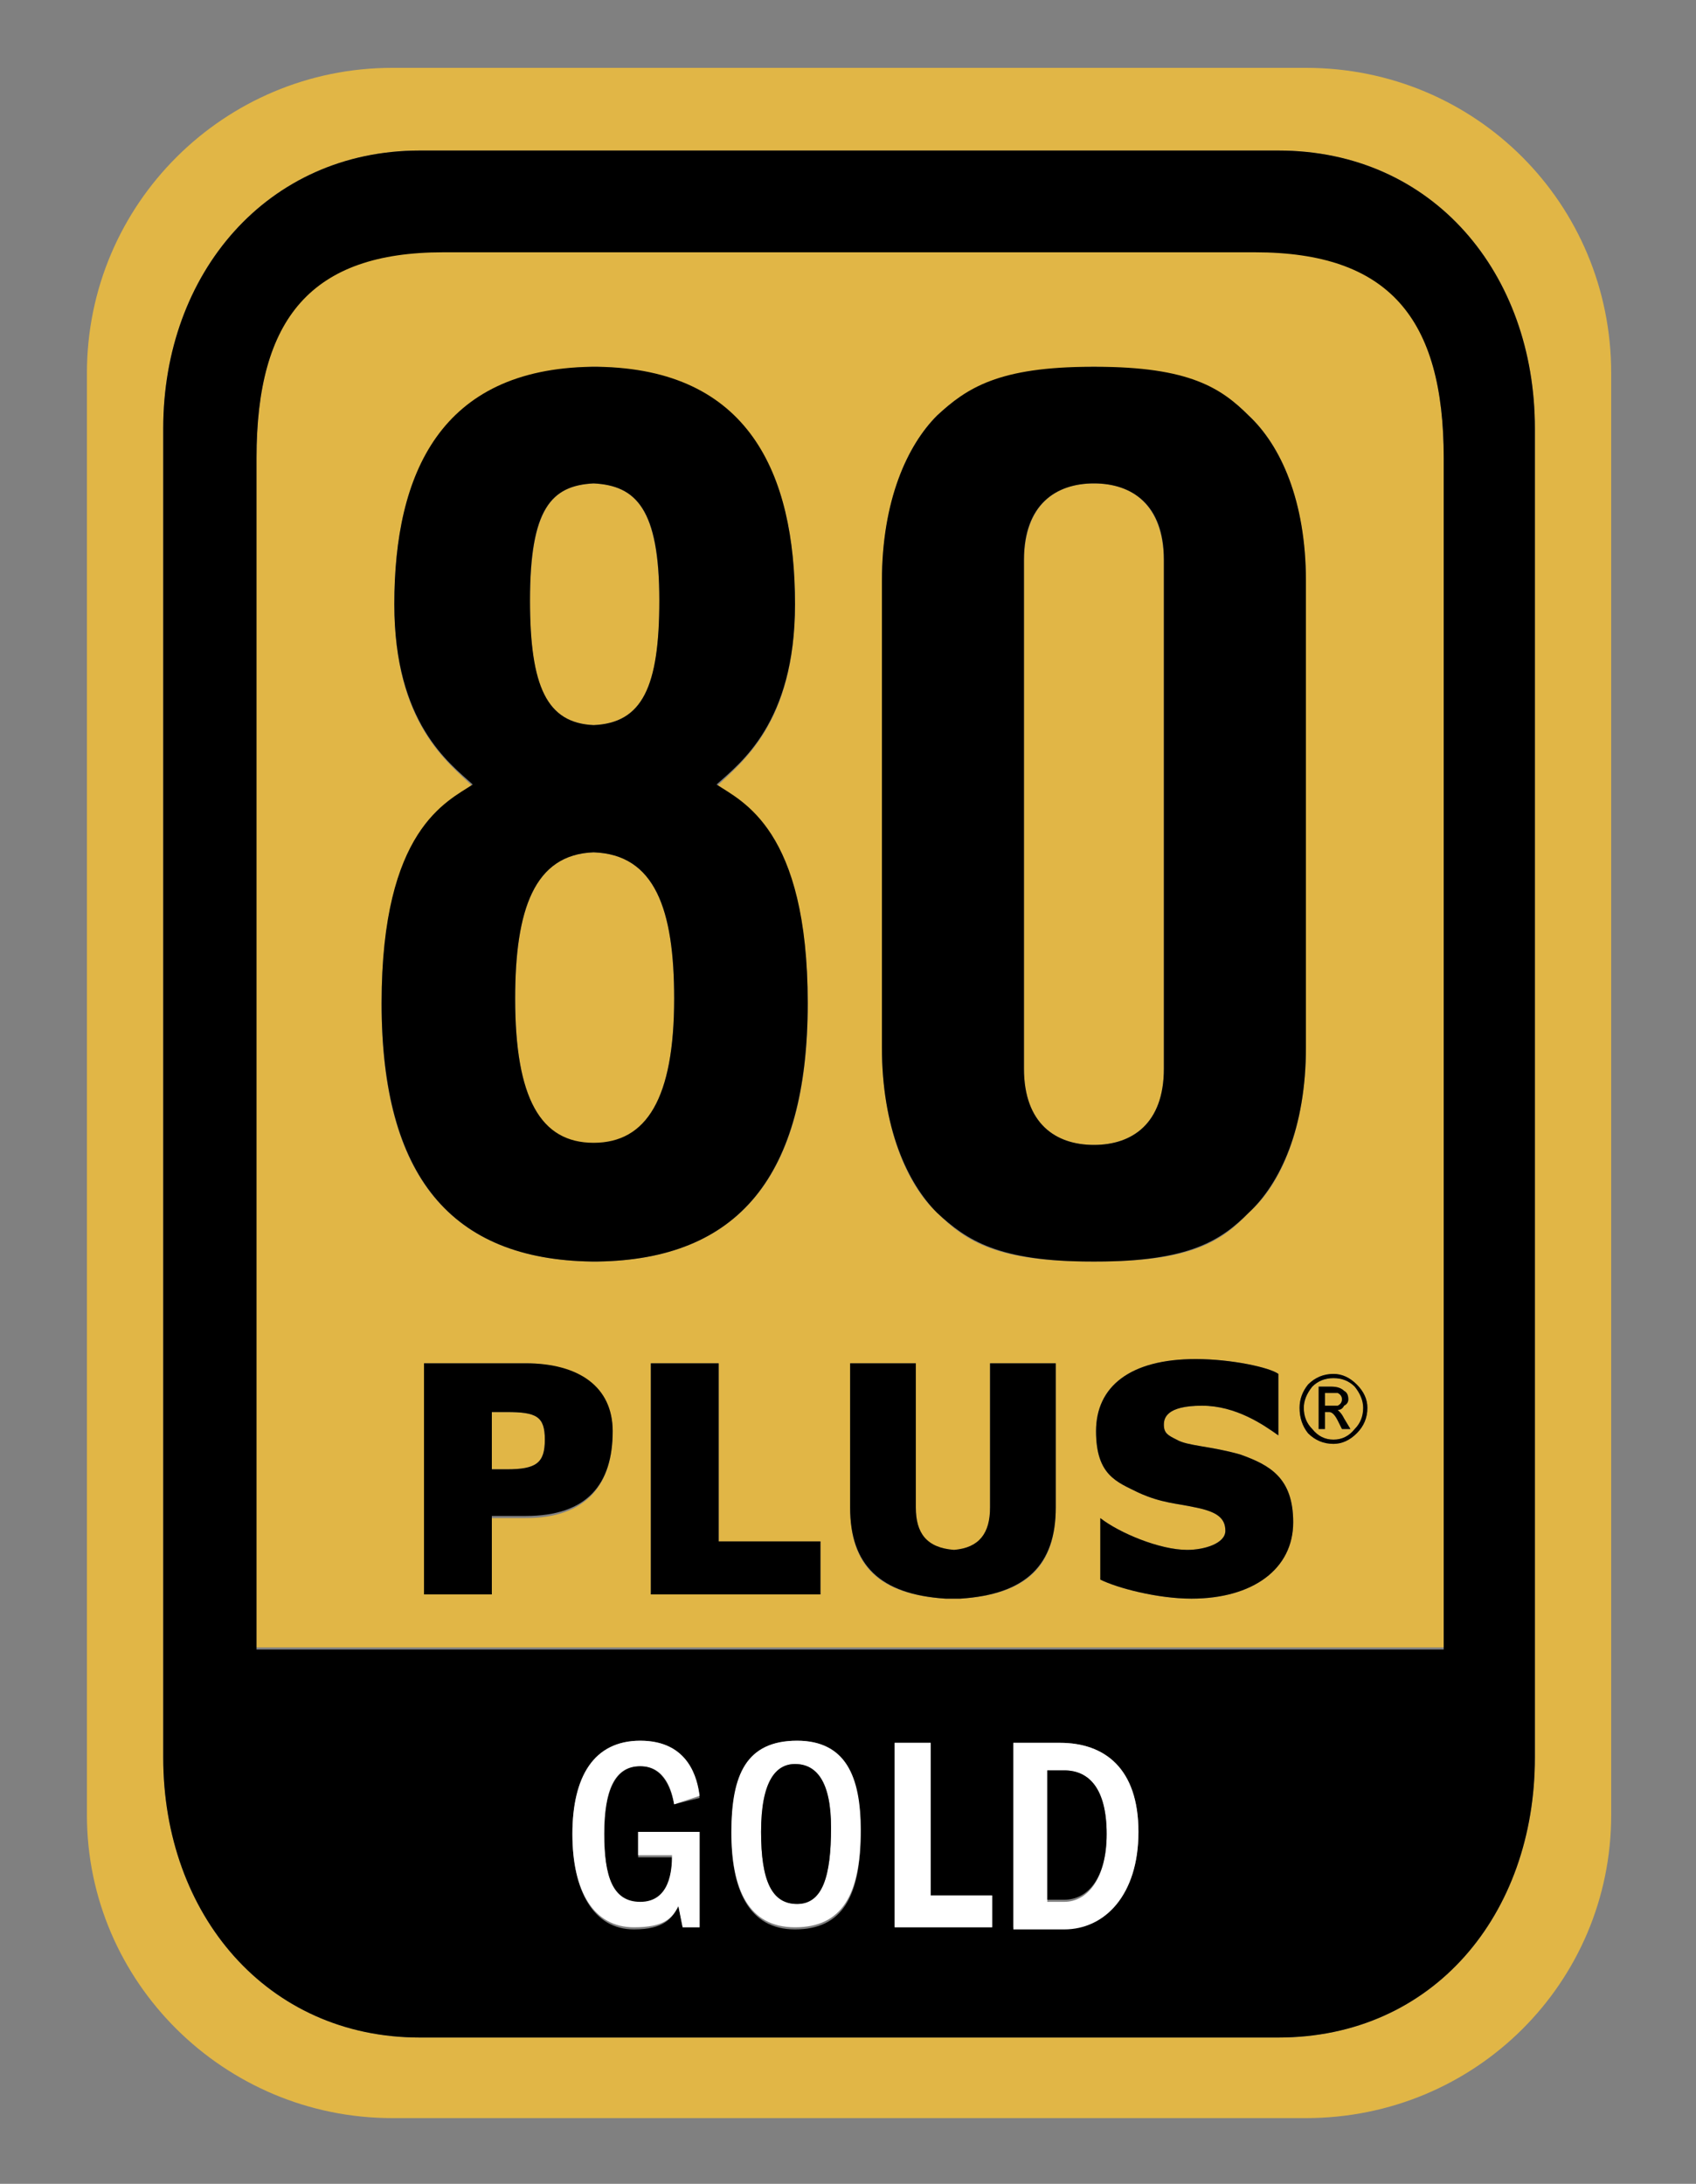
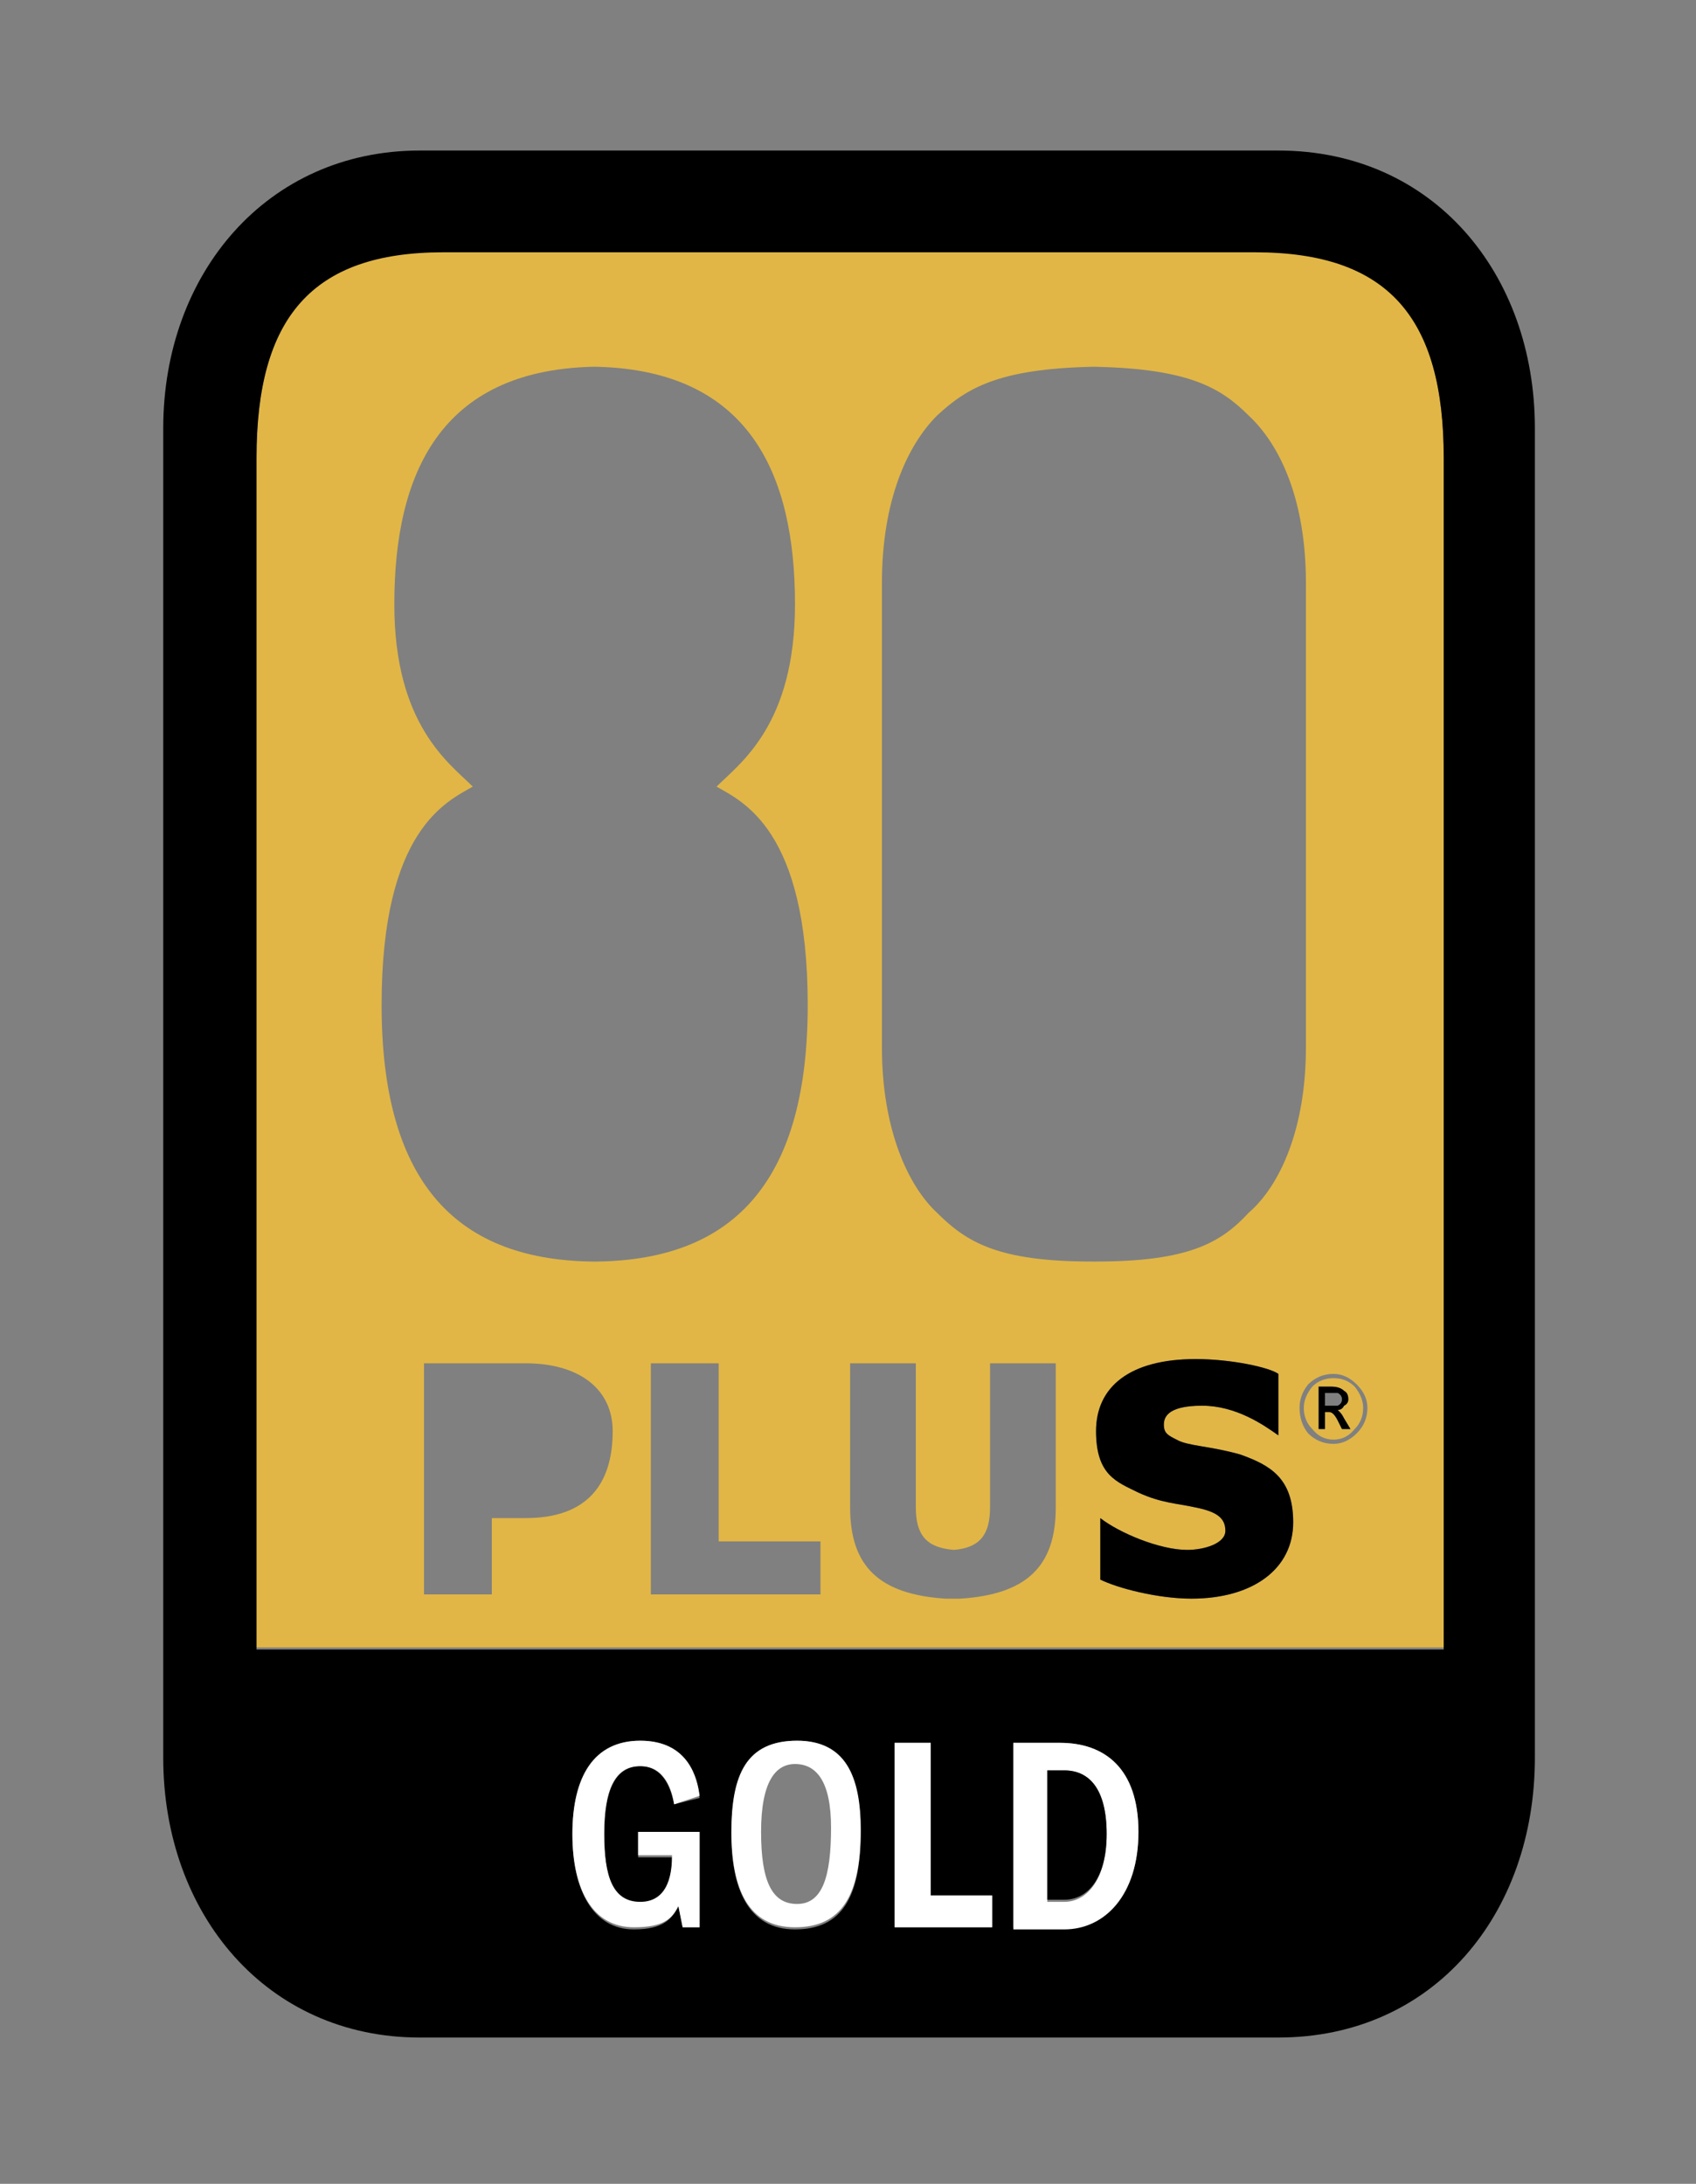
<svg xmlns="http://www.w3.org/2000/svg" version="1.2" viewBox="0 0 80 103" width="80" height="103">
  <rect x="0" y="0" width="80" height="103" fill="#808080" stroke="none" />
  <title>80-plus-gold</title>
  <defs>
    <clipPath clipPathUnits="userSpaceOnUse" id="cp1">
-       <path d="m80 0v103h-80v-103z" />
+       <path d="m80 0v103h-80v-103" />
    </clipPath>
  </defs>
  <style>
		.s0 { fill: #e1b646 } 
		.s1 { fill: #000000 } 
		.s2 { fill: #ffffff } 
	</style>
  <g id="Clip-Path" clip-path="url(#cp1)">
    <g>
-       <path class="s0" d="m63.3 66q0-0.2-0.2-0.3-0.1 0-0.3 0h-0.3v0.6h0.3q0.2 0 0.3 0 0.2-0.1 0.2-0.3zm-39.4 0.6h-0.7v2.7h0.7c1.4 0 1.8-0.3 1.8-1.4 0-1.1-0.4-1.3-1.8-1.3zm4.1-32.4c2.3-0.1 3.1-1.8 3.1-5.8 0-4.4-1.1-5.5-3.1-5.6-2 0.1-3 1.2-3 5.6 0 4 0.8 5.7 3 5.8zm0 19.8c2.5-0.1 3.8-2.2 3.8-6.9 0-4.2-0.9-6.8-3.8-6.9-2.8 0.1-3.7 2.7-3.7 6.9 0 4.7 1.2 6.8 3.7 6.9zm26.9-3.6v-23.9c0-2.7-1.5-3.7-3.3-3.7-1.8 0-3.3 1-3.3 3.7v23.9c0 2.6 1.5 3.6 3.3 3.6 1.8 0 3.3-1 3.3-3.6z" />
      <path class="s0" d="m59.2 11.8h-38.3c-6.2 0-8.8 3.2-8.8 9.8v56.1h56v-56.1c0-6.6-2.6-9.8-8.9-9.8zm-3 63.6c-1.6 0-3.5-0.5-4.3-0.9v-2.9c0.9 0.7 2.8 1.5 4.1 1.5 0.8 0 1.8-0.3 1.8-0.9 0-0.6-0.4-0.9-1.4-1.1-0.9-0.2-1.6-0.2-2.7-0.7-1-0.5-2-0.8-2-2.9 0-2.1 1.6-3.4 4.7-3.4 1.7 0 3.5 0.4 3.9 0.7v2.9c-0.7-0.5-2-1.4-3.6-1.4-1.7 0-1.8 0.6-1.8 0.9 0 0.4 0.2 0.5 0.6 0.7 0.5 0.3 1.6 0.3 3 0.7 1.4 0.5 2.5 1.1 2.5 3.2 0 2.2-1.9 3.6-4.8 3.6zm-12-18.2c-1.4-1.3-2.6-4-2.6-7.8v-21.9c0-3.9 1.2-6.5 2.6-7.9 1.4-1.3 2.9-2.2 7.3-2.3h0.2c4.4 0.1 5.9 1 7.2 2.3 1.5 1.4 2.7 4 2.7 7.9v21.9c0 3.8-1.2 6.5-2.7 7.8-1.3 1.4-2.8 2.3-7.2 2.3h-0.2c-4.4 0-5.9-0.9-7.3-2.3zm5.6 13.9c0 2.8-1.4 4.1-4.5 4.3h-0.7c-3.1-0.2-4.5-1.5-4.5-4.3v-6.8h3.1v6.8c0 1.3 0.5 1.9 1.8 2 1.2-0.1 1.7-0.7 1.7-2v-6.8h3.1zm-11.1 4.1h-8v-10.9h3.2v8.4h4.8zm-13.9-3.6h-1.6v3.6h-3.2v-10.9h4.8c2.5 0 4.1 1.2 4.1 3.2 0 2.5-1.2 4.1-4.1 4.1zm-6.2-43.1c0-6.2 2.2-11 9.3-11.2h0.3c7.1 0.2 9.3 5 9.3 11.2 0 5.7-2.6 7.5-3.7 8.6 1.2 0.7 4.3 2 4.3 10.3 0 8.1-3.3 12-9.9 12.1h-0.3c-6.6-0.1-9.9-4-9.9-12.1 0-8.3 3.1-9.6 4.3-10.3-1.1-1.1-3.7-2.9-3.7-8.6zm45.4 39.1q-0.5 0.5-1.1 0.5-0.7 0-1.2-0.5-0.4-0.5-0.4-1.2 0-0.6 0.4-1.1 0.5-0.5 1.2-0.5 0.6 0 1.1 0.5 0.5 0.5 0.5 1.1 0 0.7-0.5 1.2z" />
      <path class="s0" d="m62.9 65q-0.6 0-1 0.4-0.4 0.5-0.4 1 0 0.6 0.4 1 0.4 0.5 1 0.5 0.6 0 1-0.5 0.4-0.4 0.4-1 0-0.5-0.4-1-0.4-0.4-1-0.4zm0.4 2.4l-0.2-0.4q-0.1-0.2-0.2-0.3-0.1-0.1-0.2-0.1h-0.2v0.8h-0.3v-2h0.6q0.4 0 0.6 0.2 0.2 0.1 0.2 0.4 0 0.2-0.2 0.3-0.1 0.2-0.3 0.2 0 0 0.1 0.1 0.1 0.1 0.2 0.3l0.3 0.5z" />
-       <path class="s0" d="m61.6 3.2h-43.1c-7.9 0-14.4 6.4-14.4 14.4v68c0 7.9 6.5 14.3 14.4 14.3h43.1c8 0 14.4-6.4 14.4-14.3v-68c0-8-6.4-14.4-14.4-14.4zm10.8 79.7c0 7.4-4.8 13.2-12.1 13.2h-40.5c-7.2 0-12.1-5.8-12.1-13.2v-62.7c0-7.3 4.9-13.1 12.1-13.1h40.5c7.3 0 12.1 5.8 12.1 13.1z" />
-       <path class="s1" d="m62.9 64.8q-0.7 0-1.2 0.5-0.4 0.5-0.4 1.1 0 0.7 0.4 1.2 0.5 0.5 1.2 0.5 0.6 0 1.1-0.5 0.5-0.5 0.5-1.2 0-0.6-0.5-1.1-0.5-0.5-1.1-0.5zm1 2.6q-0.4 0.5-1 0.5-0.6 0-1-0.5-0.4-0.4-0.4-1 0-0.5 0.4-1 0.4-0.4 1-0.4 0.6 0 1 0.4 0.4 0.5 0.4 1 0 0.6-0.4 1zm-30-3.1h-3.2v10.9h8v-2.5h-4.8zm-15.9-17c0 8.2 3.3 12.1 9.9 12.2h0.3c6.6-0.1 9.9-4 9.9-12.2 0-8.2-3.1-9.5-4.3-10.3 1.1-1 3.7-2.9 3.7-8.5 0-6.2-2.2-11.1-9.3-11.2h-0.3c-7.1 0.1-9.3 5-9.3 11.2 0 5.6 2.6 7.5 3.7 8.5-1.2 0.8-4.3 2.1-4.3 10.3zm10-24.5c2 0.1 3.1 1.2 3.1 5.5 0 4.1-0.8 5.8-3.1 5.9-2.2-0.1-3-1.8-3-5.9 0-4.3 1-5.4 3-5.5zm0 17.4c2.9 0.1 3.8 2.7 3.8 6.9 0 4.7-1.3 6.8-3.8 6.8-2.5 0-3.7-2.1-3.7-6.8 0-4.2 0.9-6.8 3.7-6.9zm-3.2 24.1h-4.8v10.9h3.2v-3.7h1.6c2.9 0 4.1-1.5 4.1-4 0-2.1-1.6-3.2-4.1-3.2zm-0.9 5h-0.7v-2.7h0.7c1.4 0 1.8 0.2 1.8 1.3 0 1.1-0.4 1.4-1.8 1.4zm22.8 1.8c0 1.2-0.5 1.9-1.7 2-1.3-0.1-1.8-0.8-1.8-2v-6.8h-3.1v6.8c0 2.7 1.4 4.1 4.5 4.3h0.7c3.1-0.2 4.5-1.6 4.5-4.3v-6.8h-3.1zm12.2-13.9c1.5-1.4 2.7-4 2.7-7.8v-22c0-3.8-1.2-6.4-2.7-7.8-1.3-1.3-2.8-2.3-7.2-2.3h-0.2c-4.4 0-5.9 1-7.3 2.3-1.4 1.4-2.6 4-2.6 7.8v22c0 3.8 1.2 6.4 2.6 7.8 1.4 1.3 2.9 2.3 7.3 2.3h0.2c4.4 0 5.9-1 7.2-2.3zm-10.6-6.8v-24c0-2.6 1.5-3.6 3.3-3.6 1.8 0 3.3 1 3.3 3.6v24c0 2.6-1.5 3.6-3.3 3.6-1.8 0-3.3-1-3.3-3.6z" />
      <path class="s1" d="m60.3 7.1h-40.5c-7.2 0-12.1 5.8-12.1 13.1v62.7c0 7.4 4.9 13.2 12.1 13.2h40.5c7.3 0 12.1-5.8 12.1-13.2v-62.7c0-7.3-4.8-13.1-12.1-13.1zm-10.1 83.8h-2.4v-8.7h2.2c2.1 0 3.7 1.2 3.7 4.2 0 3-1.6 4.5-3.5 4.5zm-3.4 0h-4.6v-8.7h1.7v7.2h2.9zm-9.3 0.1c-2.2 0-3-1.9-3-4.5 0-2.7 0.7-4.4 3.1-4.4 2.2 0 3 1.7 3 4.3 0 3.1-0.9 4.6-3.1 4.6zm-7.3-1.2c1.4 0 1.5-1.6 1.5-2.2h-1.6v-1.2h2.9v4.5h-0.8l-0.2-1c-0.3 0.6-0.7 1.1-2.1 1.1-1.9 0-2.9-1.8-2.9-4.5 0-2.6 1-4.4 3.2-4.4 2.3 0 2.7 1.8 2.8 2.7l-1.2 0.3c-0.1-0.5-0.4-1.8-1.6-1.8-1.2 0-1.7 1.2-1.7 3.2 0 2 0.4 3.3 1.7 3.3zm37.9-12h-56v-56.2c0-6.6 2.6-9.7 8.8-9.7h38.3c6.3 0 8.9 3.1 8.9 9.7z" />
      <path class="s1" d="m63.2 66.6q-0.1-0.1-0.1-0.1 0.2 0 0.3-0.2 0.2-0.1 0.2-0.3 0-0.3-0.2-0.4-0.2-0.2-0.6-0.2h-0.6v2h0.3v-0.8h0.2q0.1 0 0.2 0.1 0.1 0.1 0.2 0.3l0.2 0.4h0.4l-0.3-0.5q-0.1-0.2-0.2-0.3zm-0.4-0.3h-0.3v-0.6h0.3q0.2 0 0.3 0 0.2 0.1 0.2 0.3 0 0.2-0.2 0.3-0.1 0-0.3 0zm-4.3 2.3c-1.4-0.4-2.5-0.4-3-0.7-0.4-0.2-0.6-0.3-0.6-0.7 0-0.3 0.1-0.9 1.8-0.9 1.6 0 2.9 0.9 3.6 1.4v-2.9c-0.4-0.3-2.2-0.7-3.9-0.7-3.1 0-4.7 1.3-4.7 3.4 0 2.1 1 2.4 2 2.9 1.1 0.5 1.8 0.5 2.7 0.7 1 0.2 1.4 0.5 1.4 1.1 0 0.6-1 0.9-1.8 0.9-1.3 0-3.2-0.8-4.1-1.5v2.9c0.8 0.4 2.7 0.9 4.3 0.9 2.9 0 4.8-1.4 4.8-3.6 0-2.1-1.1-2.7-2.5-3.2z" />
      <path class="s2" d="m30.2 83.3c1.2 0 1.5 1.2 1.6 1.8l1.2-0.4c-0.1-0.8-0.5-2.6-2.8-2.6-2.2 0-3.2 1.7-3.2 4.4 0 2.7 1 4.4 2.9 4.4 1.4 0 1.8-0.4 2.1-1l0.2 1h0.8v-4.5h-2.9v1.1h1.6c0 0.7-0.1 2.2-1.5 2.2-1.3 0-1.7-1.2-1.7-3.2 0-2.1 0.5-3.2 1.7-3.2zm7.4-1.2c-2.4 0-3.1 1.6-3.1 4.3 0 2.7 0.8 4.5 3 4.5 2.2 0 3.1-1.5 3.1-4.6 0-2.5-0.7-4.2-3-4.2zm0 7.7c-1.2 0-1.7-1.1-1.7-3.4 0-2.4 0.7-3.2 1.6-3.2 1 0 1.7 0.8 1.7 3 0 2.3-0.4 3.6-1.6 3.6z" />
-       <path class="s1" d="m37.5 83.2c-0.9 0-1.6 0.8-1.6 3.2 0 2.3 0.5 3.4 1.7 3.4 1.2 0 1.6-1.3 1.6-3.6 0-2.2-0.7-3-1.7-3z" />
      <path class="s2" d="m43.9 82.2h-1.7v8.7h4.6v-1.5h-2.9zm6.1 0h-2.2v8.8h2.4c1.9 0 3.5-1.6 3.5-4.6 0-3-1.6-4.2-3.7-4.2zm0.2 7.5h-0.8v-6.2h0.8c1.2 0 2 0.9 2 3 0 2.1-0.9 3.2-2 3.2z" />
      <path class="s1" d="m50.2 83.5h-0.8v6.1h0.8c1.1 0 2-1 2-3.1 0-2.1-0.8-3-2-3z" />
    </g>
  </g>
</svg>